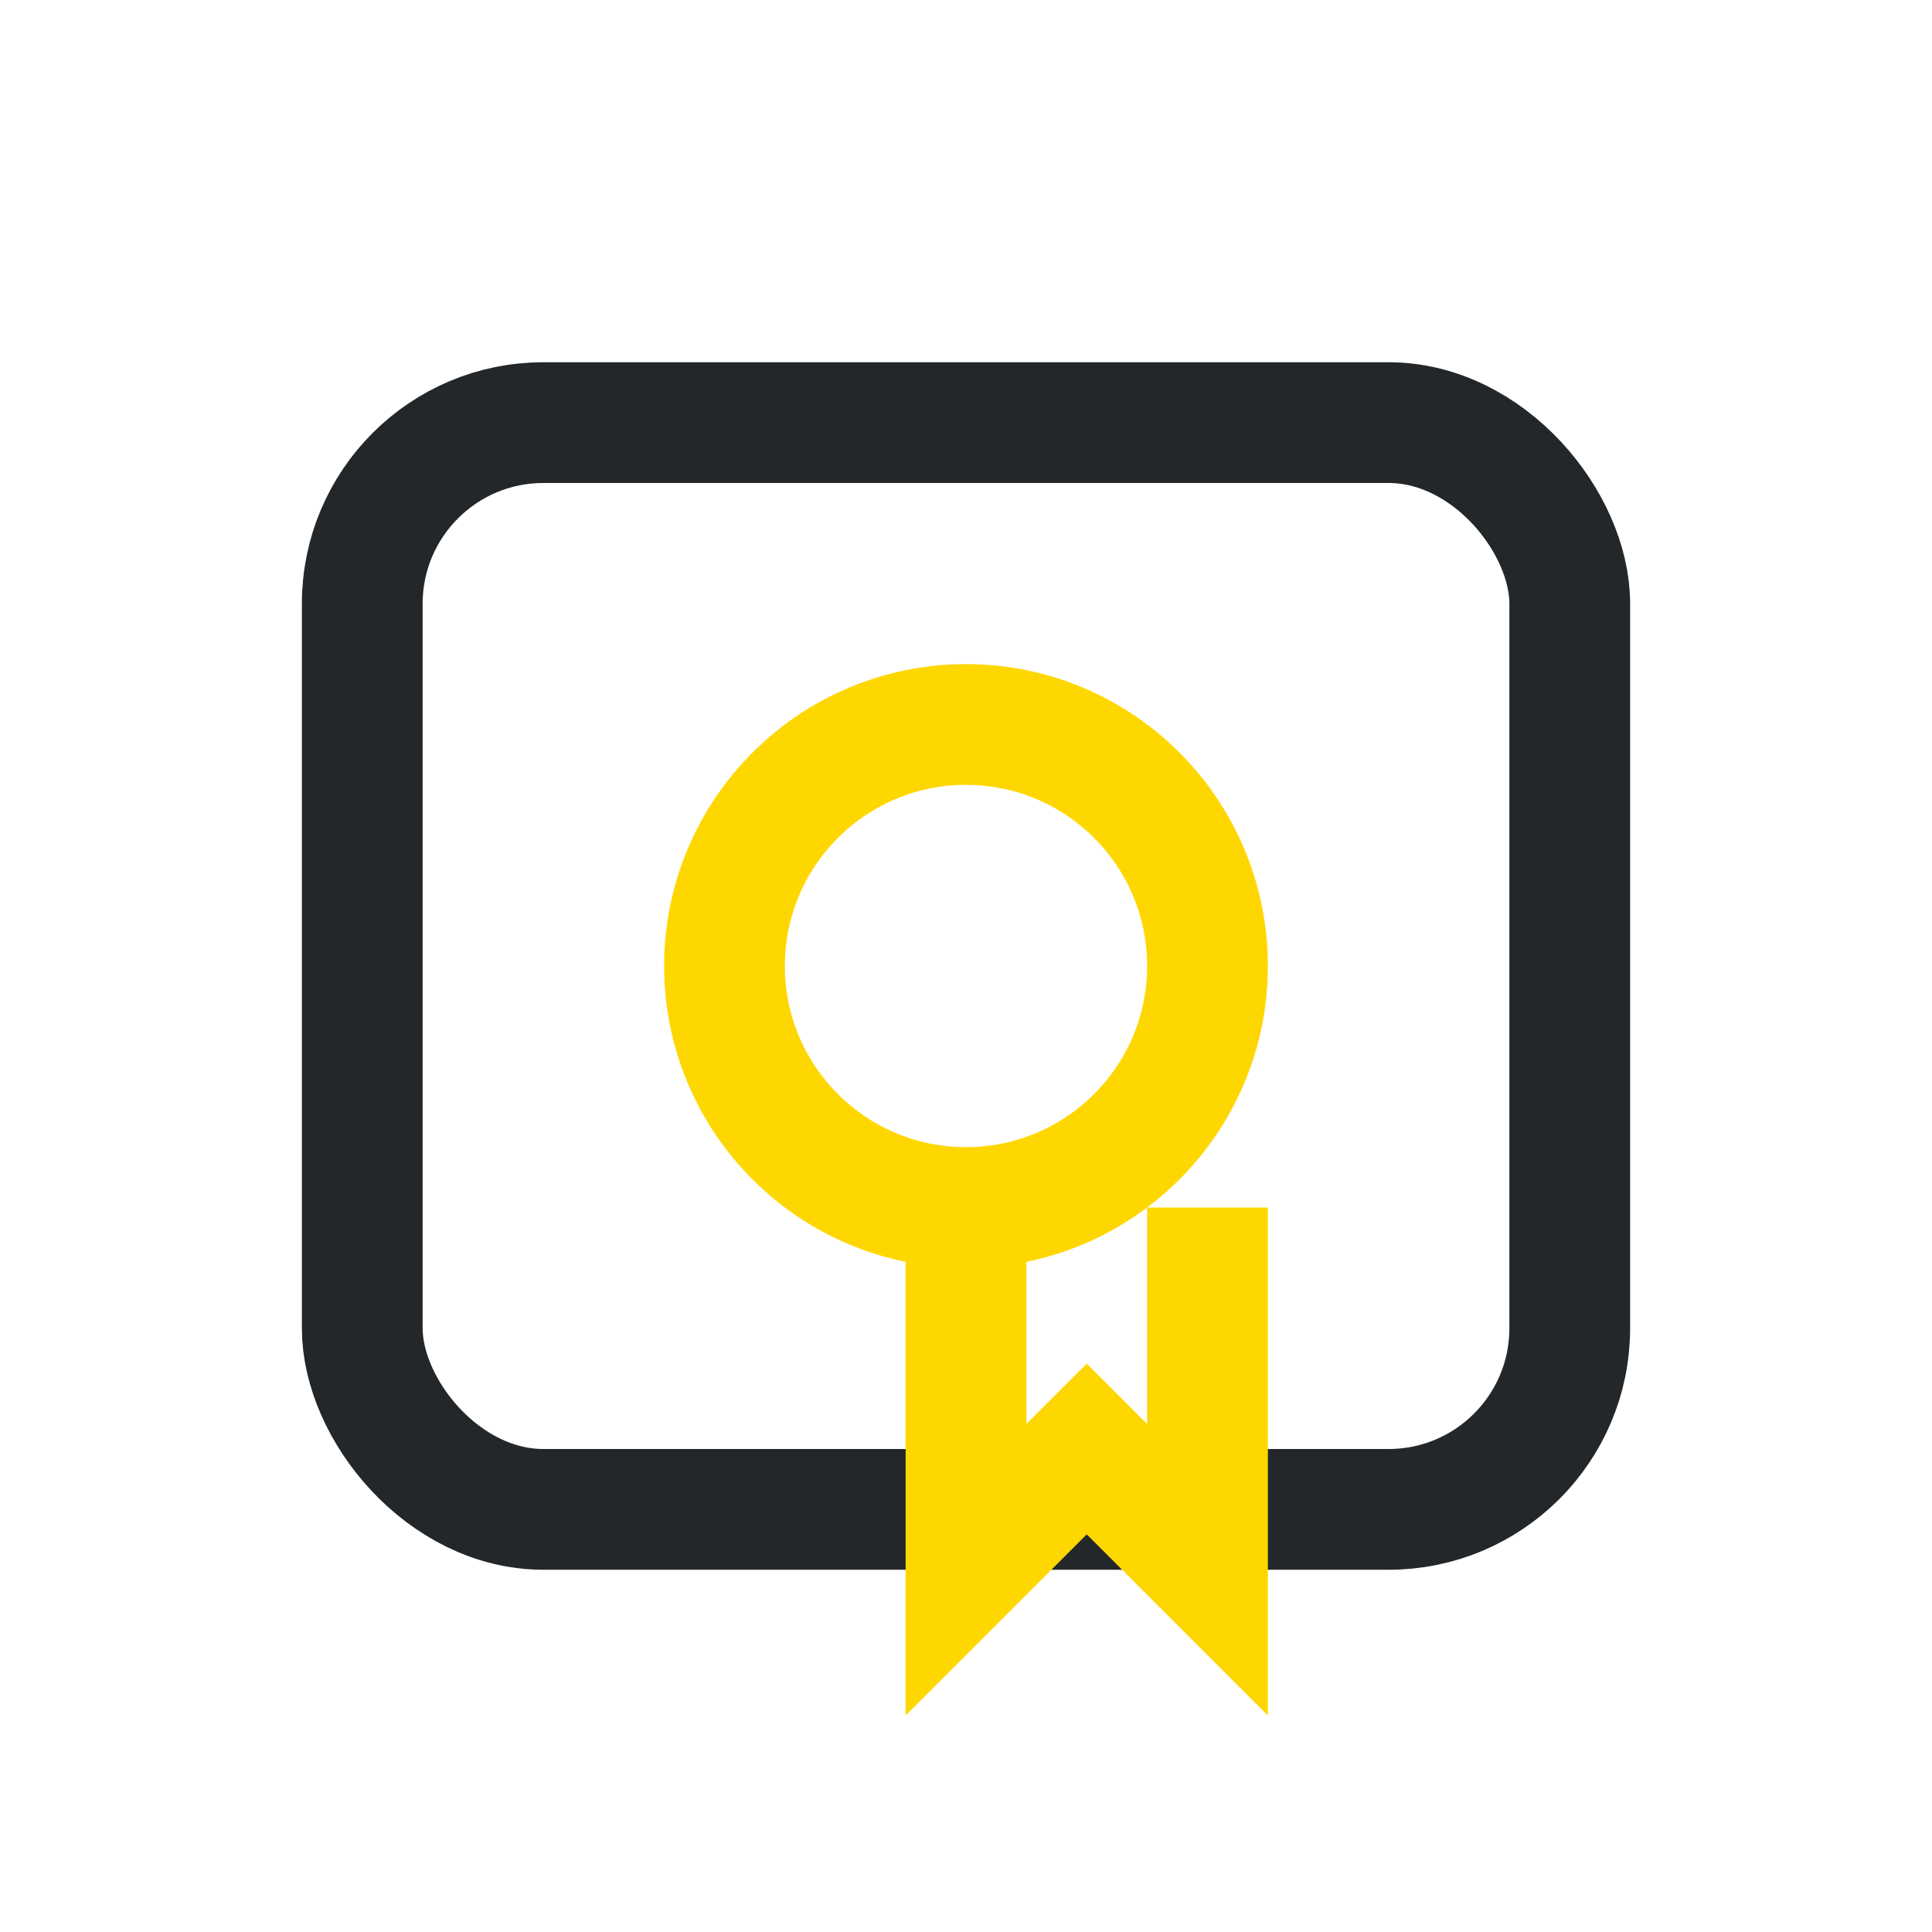
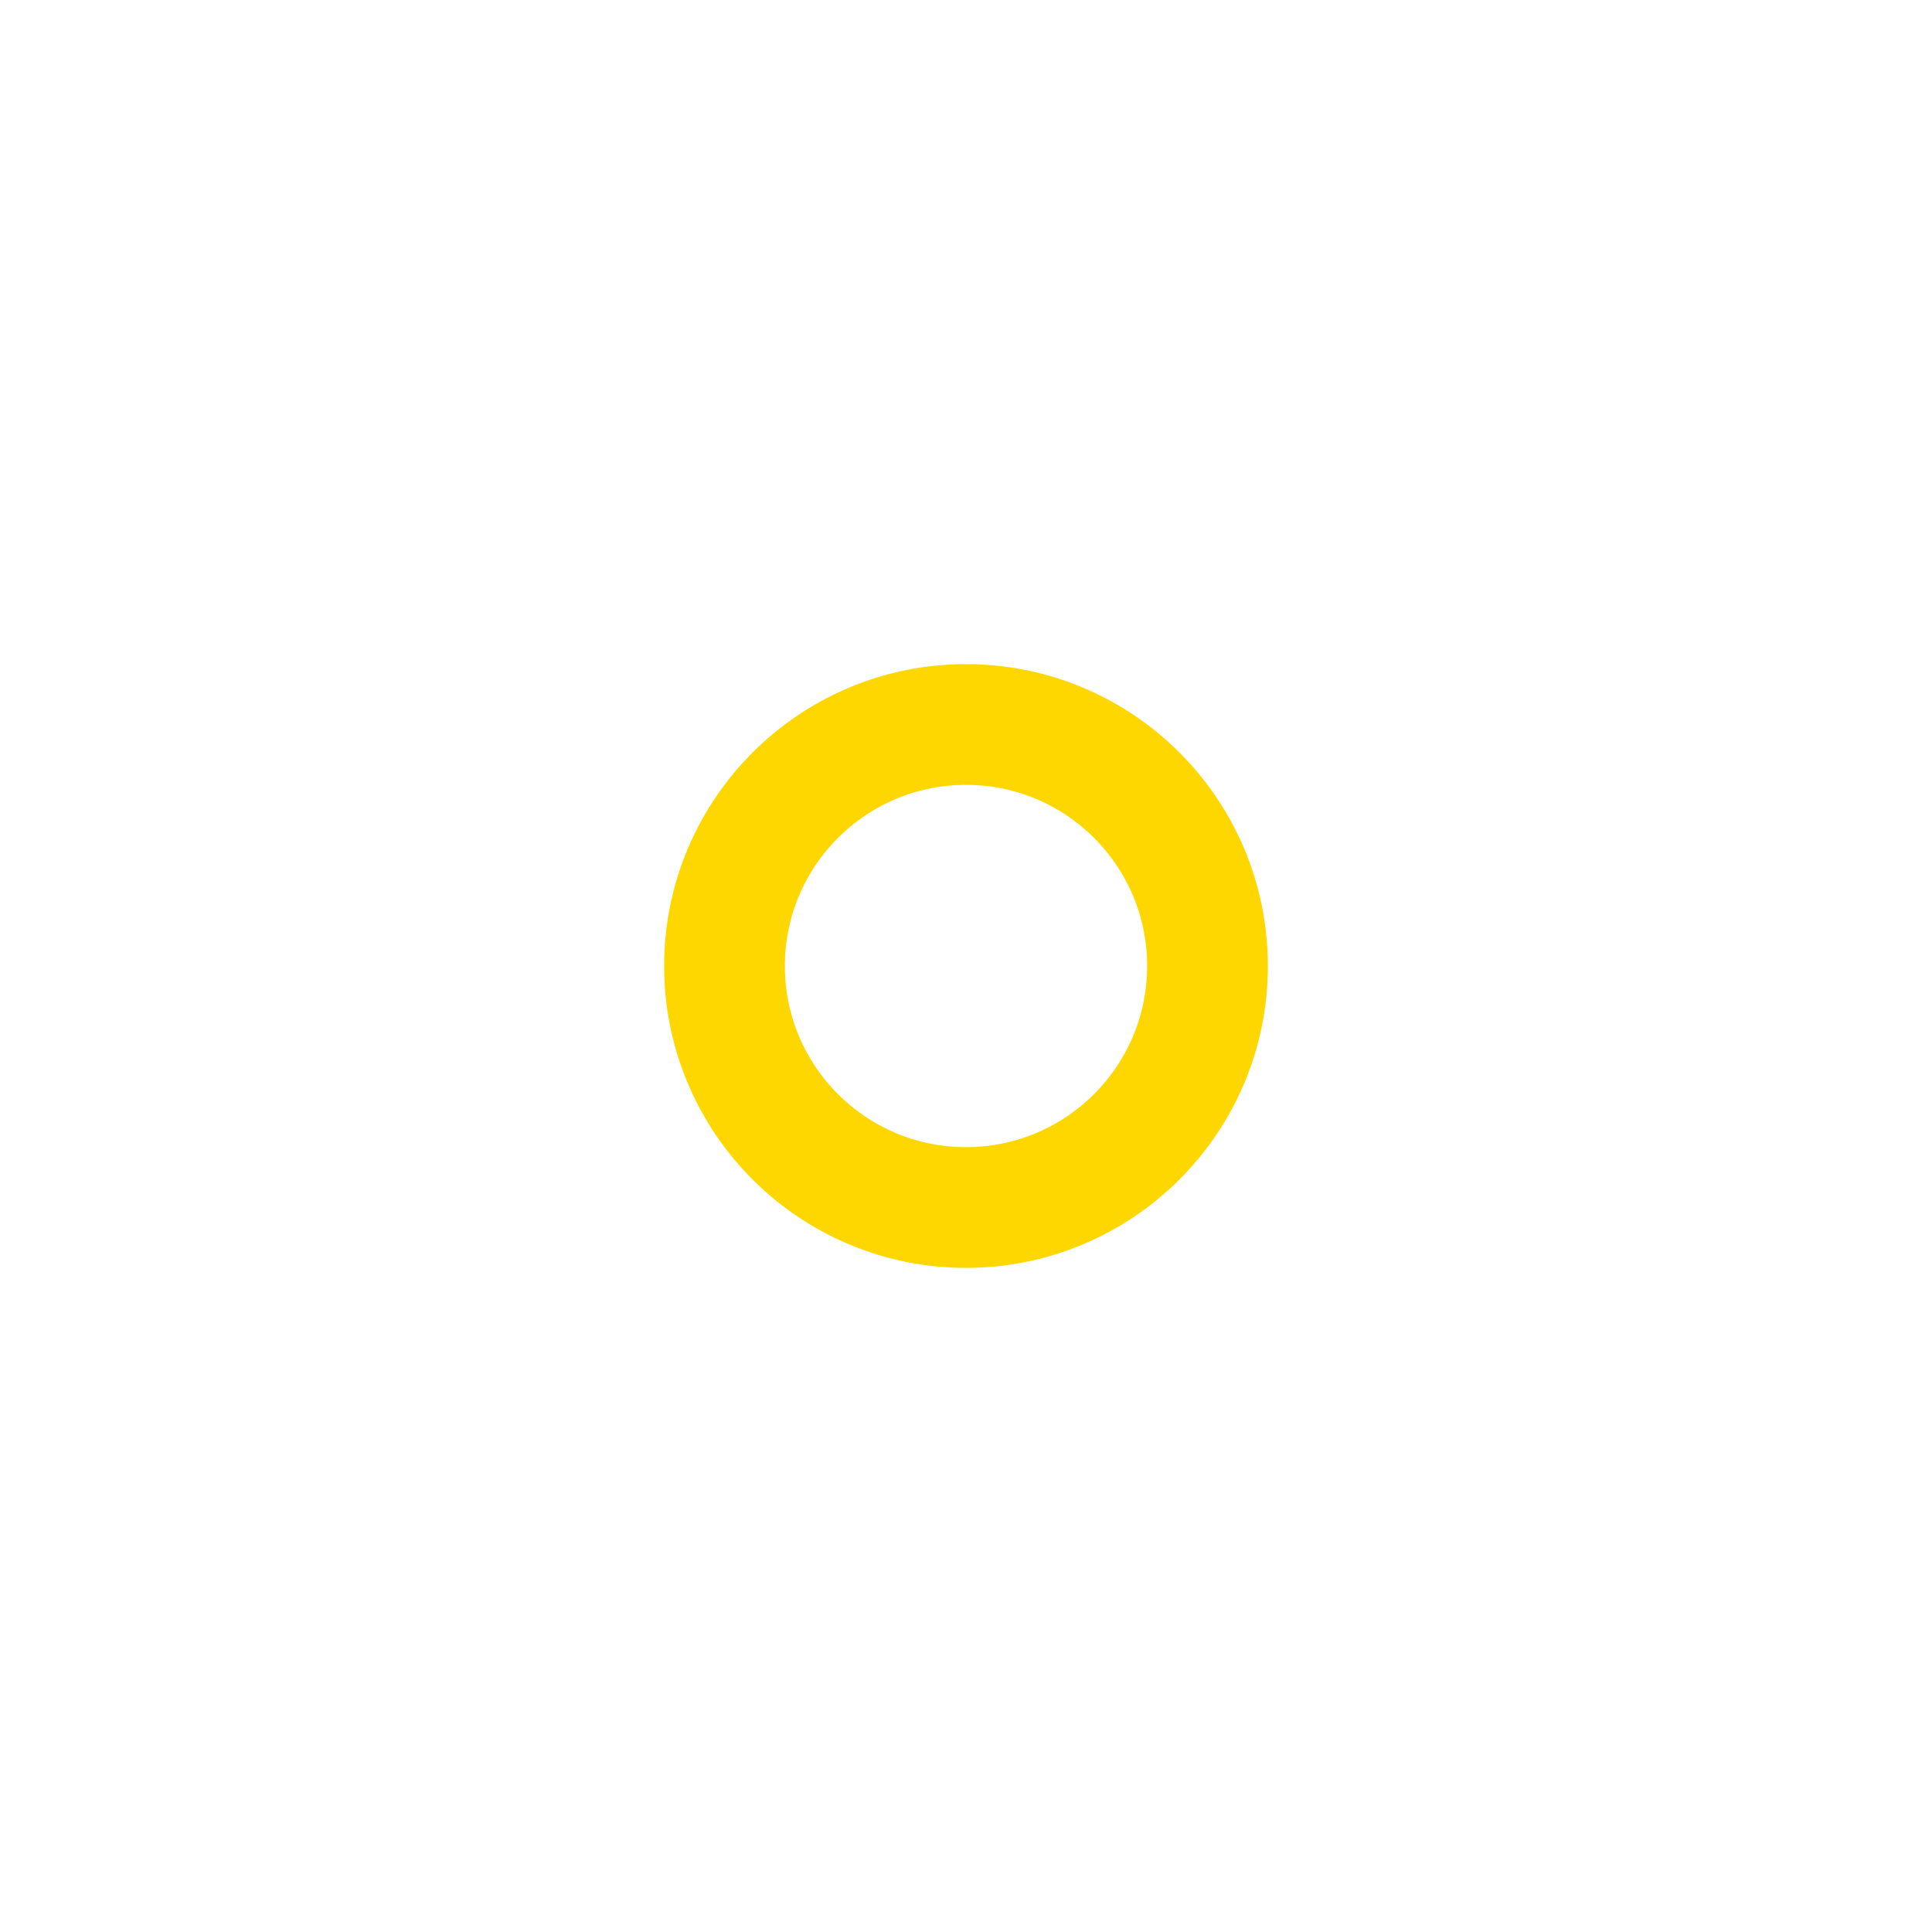
<svg xmlns="http://www.w3.org/2000/svg" width="32" height="32" viewBox="0 0 32 32">
-   <rect x="6" y="7" width="20" height="18" rx="3" fill="none" stroke="#23272A" stroke-width="2" />
  <circle cx="16" cy="16" r="4" fill="none" stroke="#FFD700" stroke-width="2" />
-   <path d="M16 20v6l2-2 2 2v-6" stroke="#FFD700" stroke-width="2" fill="none" />
</svg>